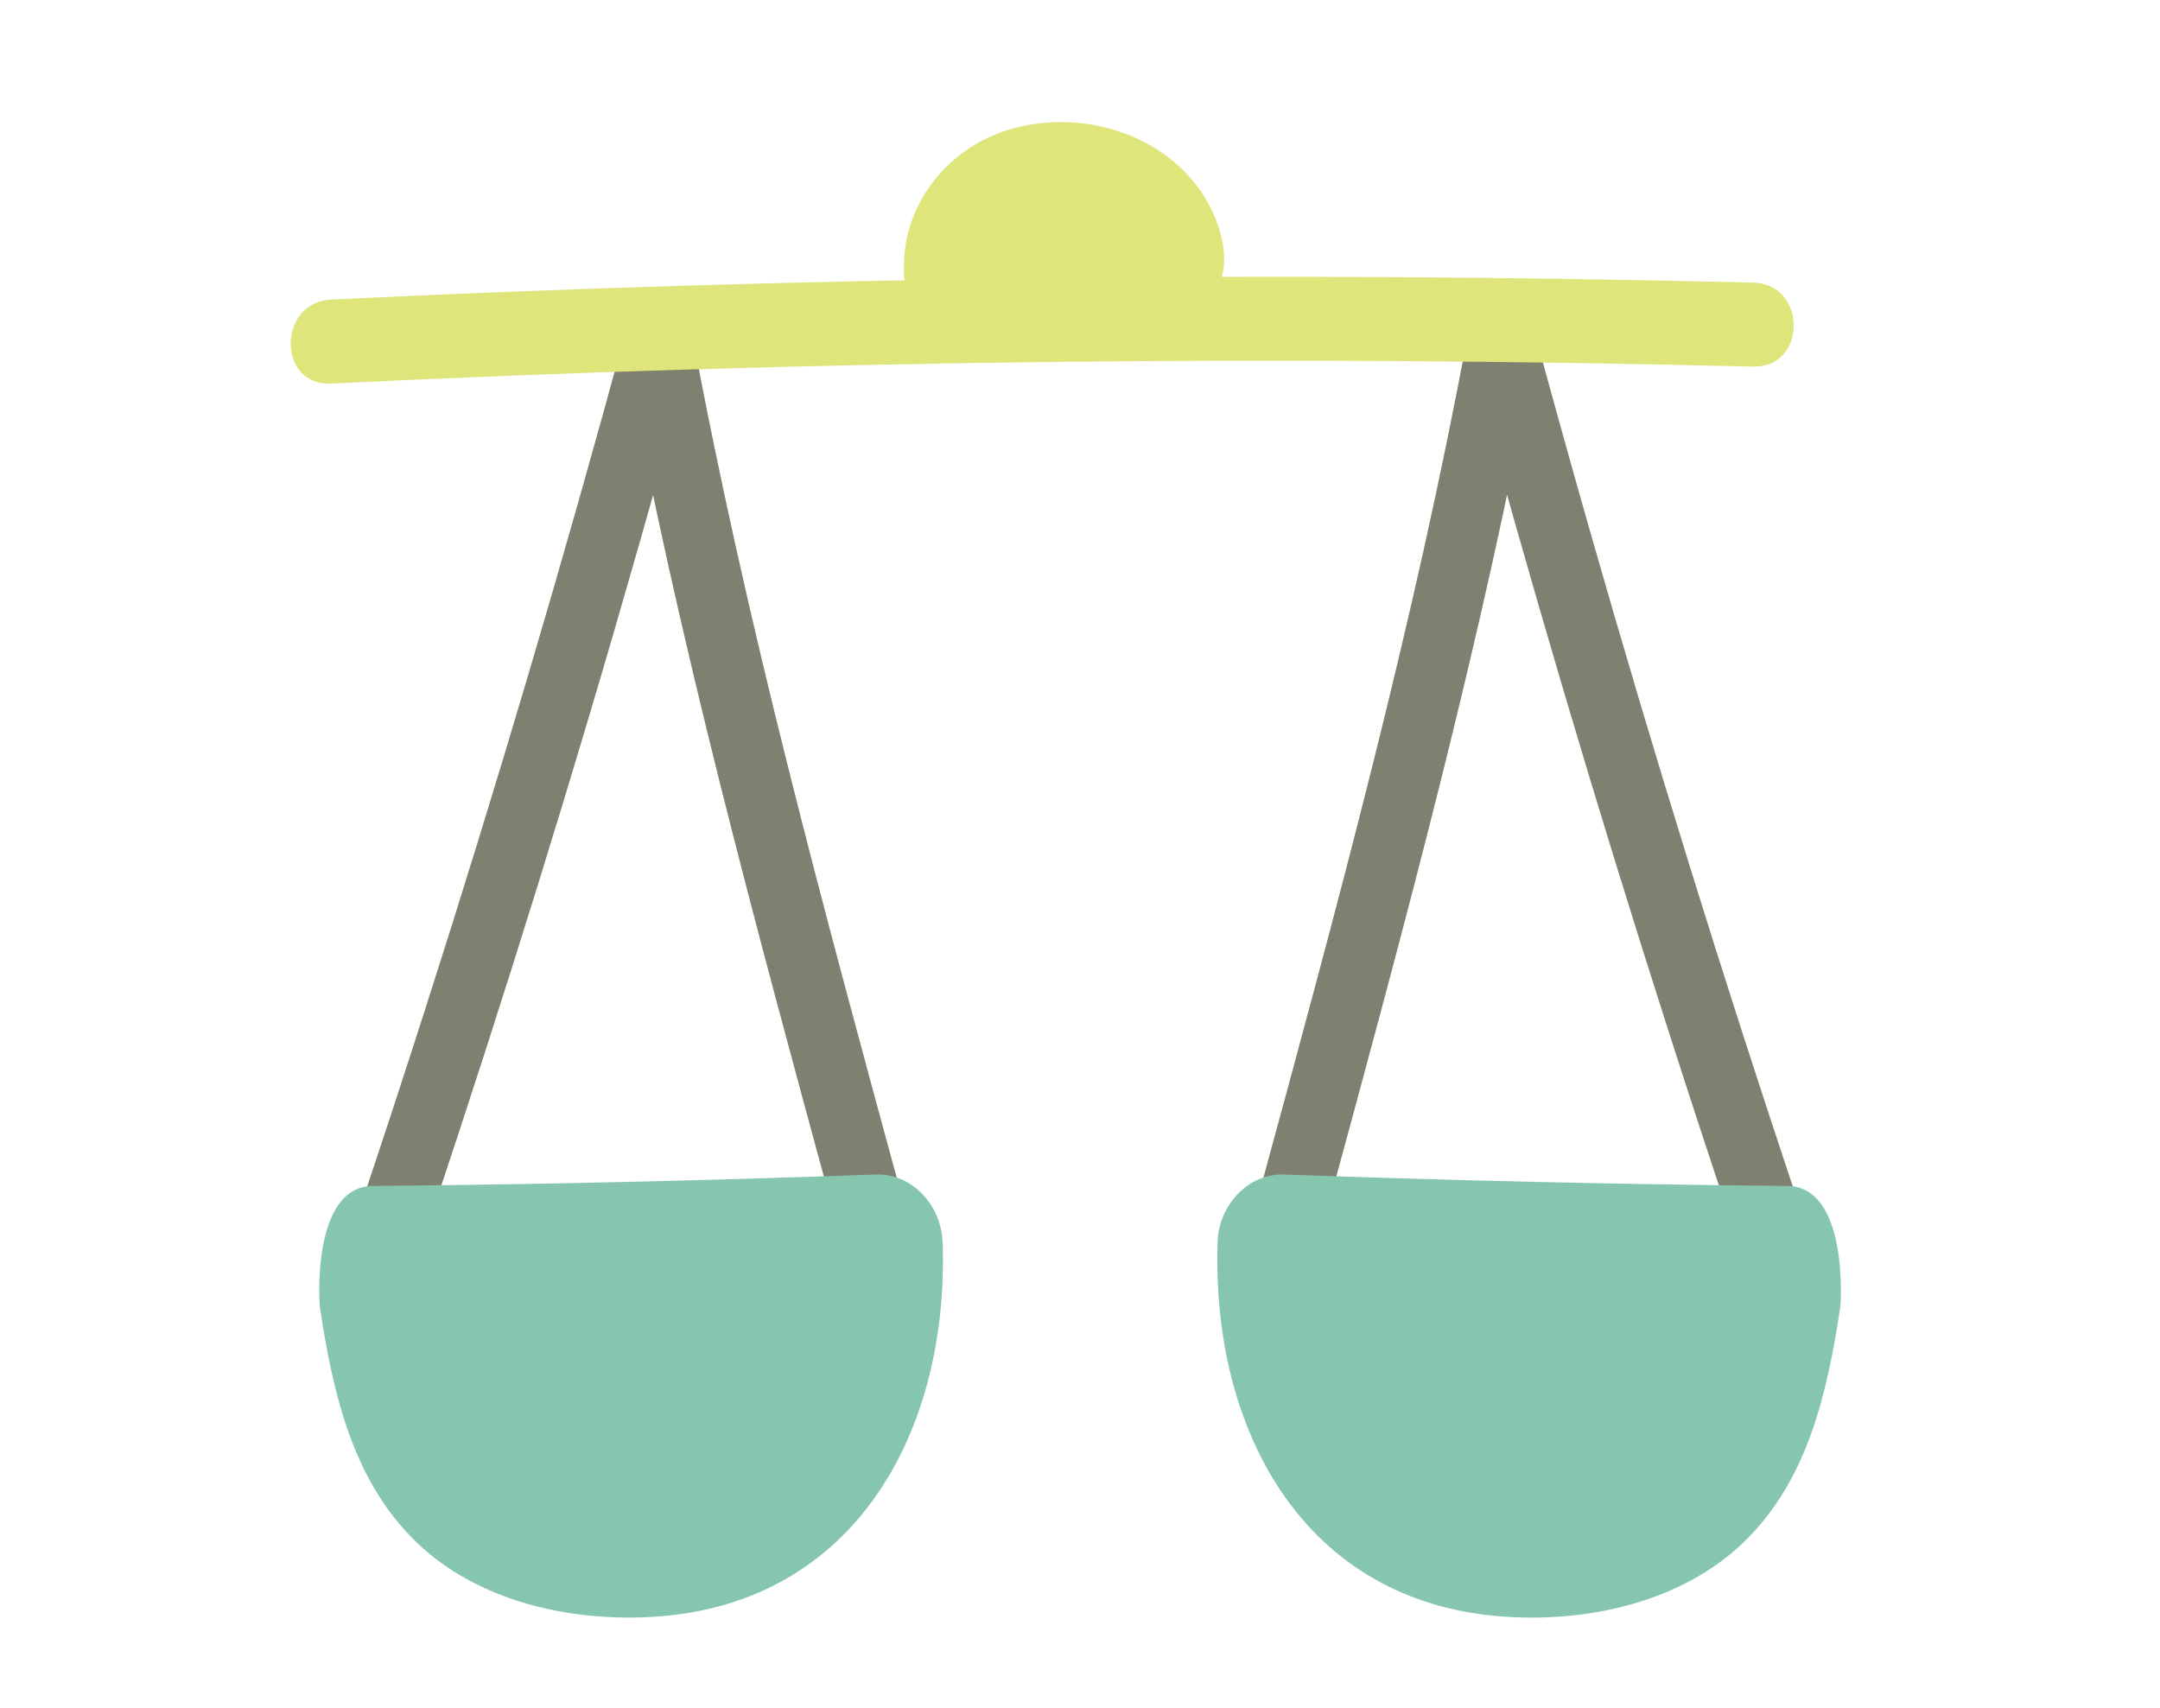
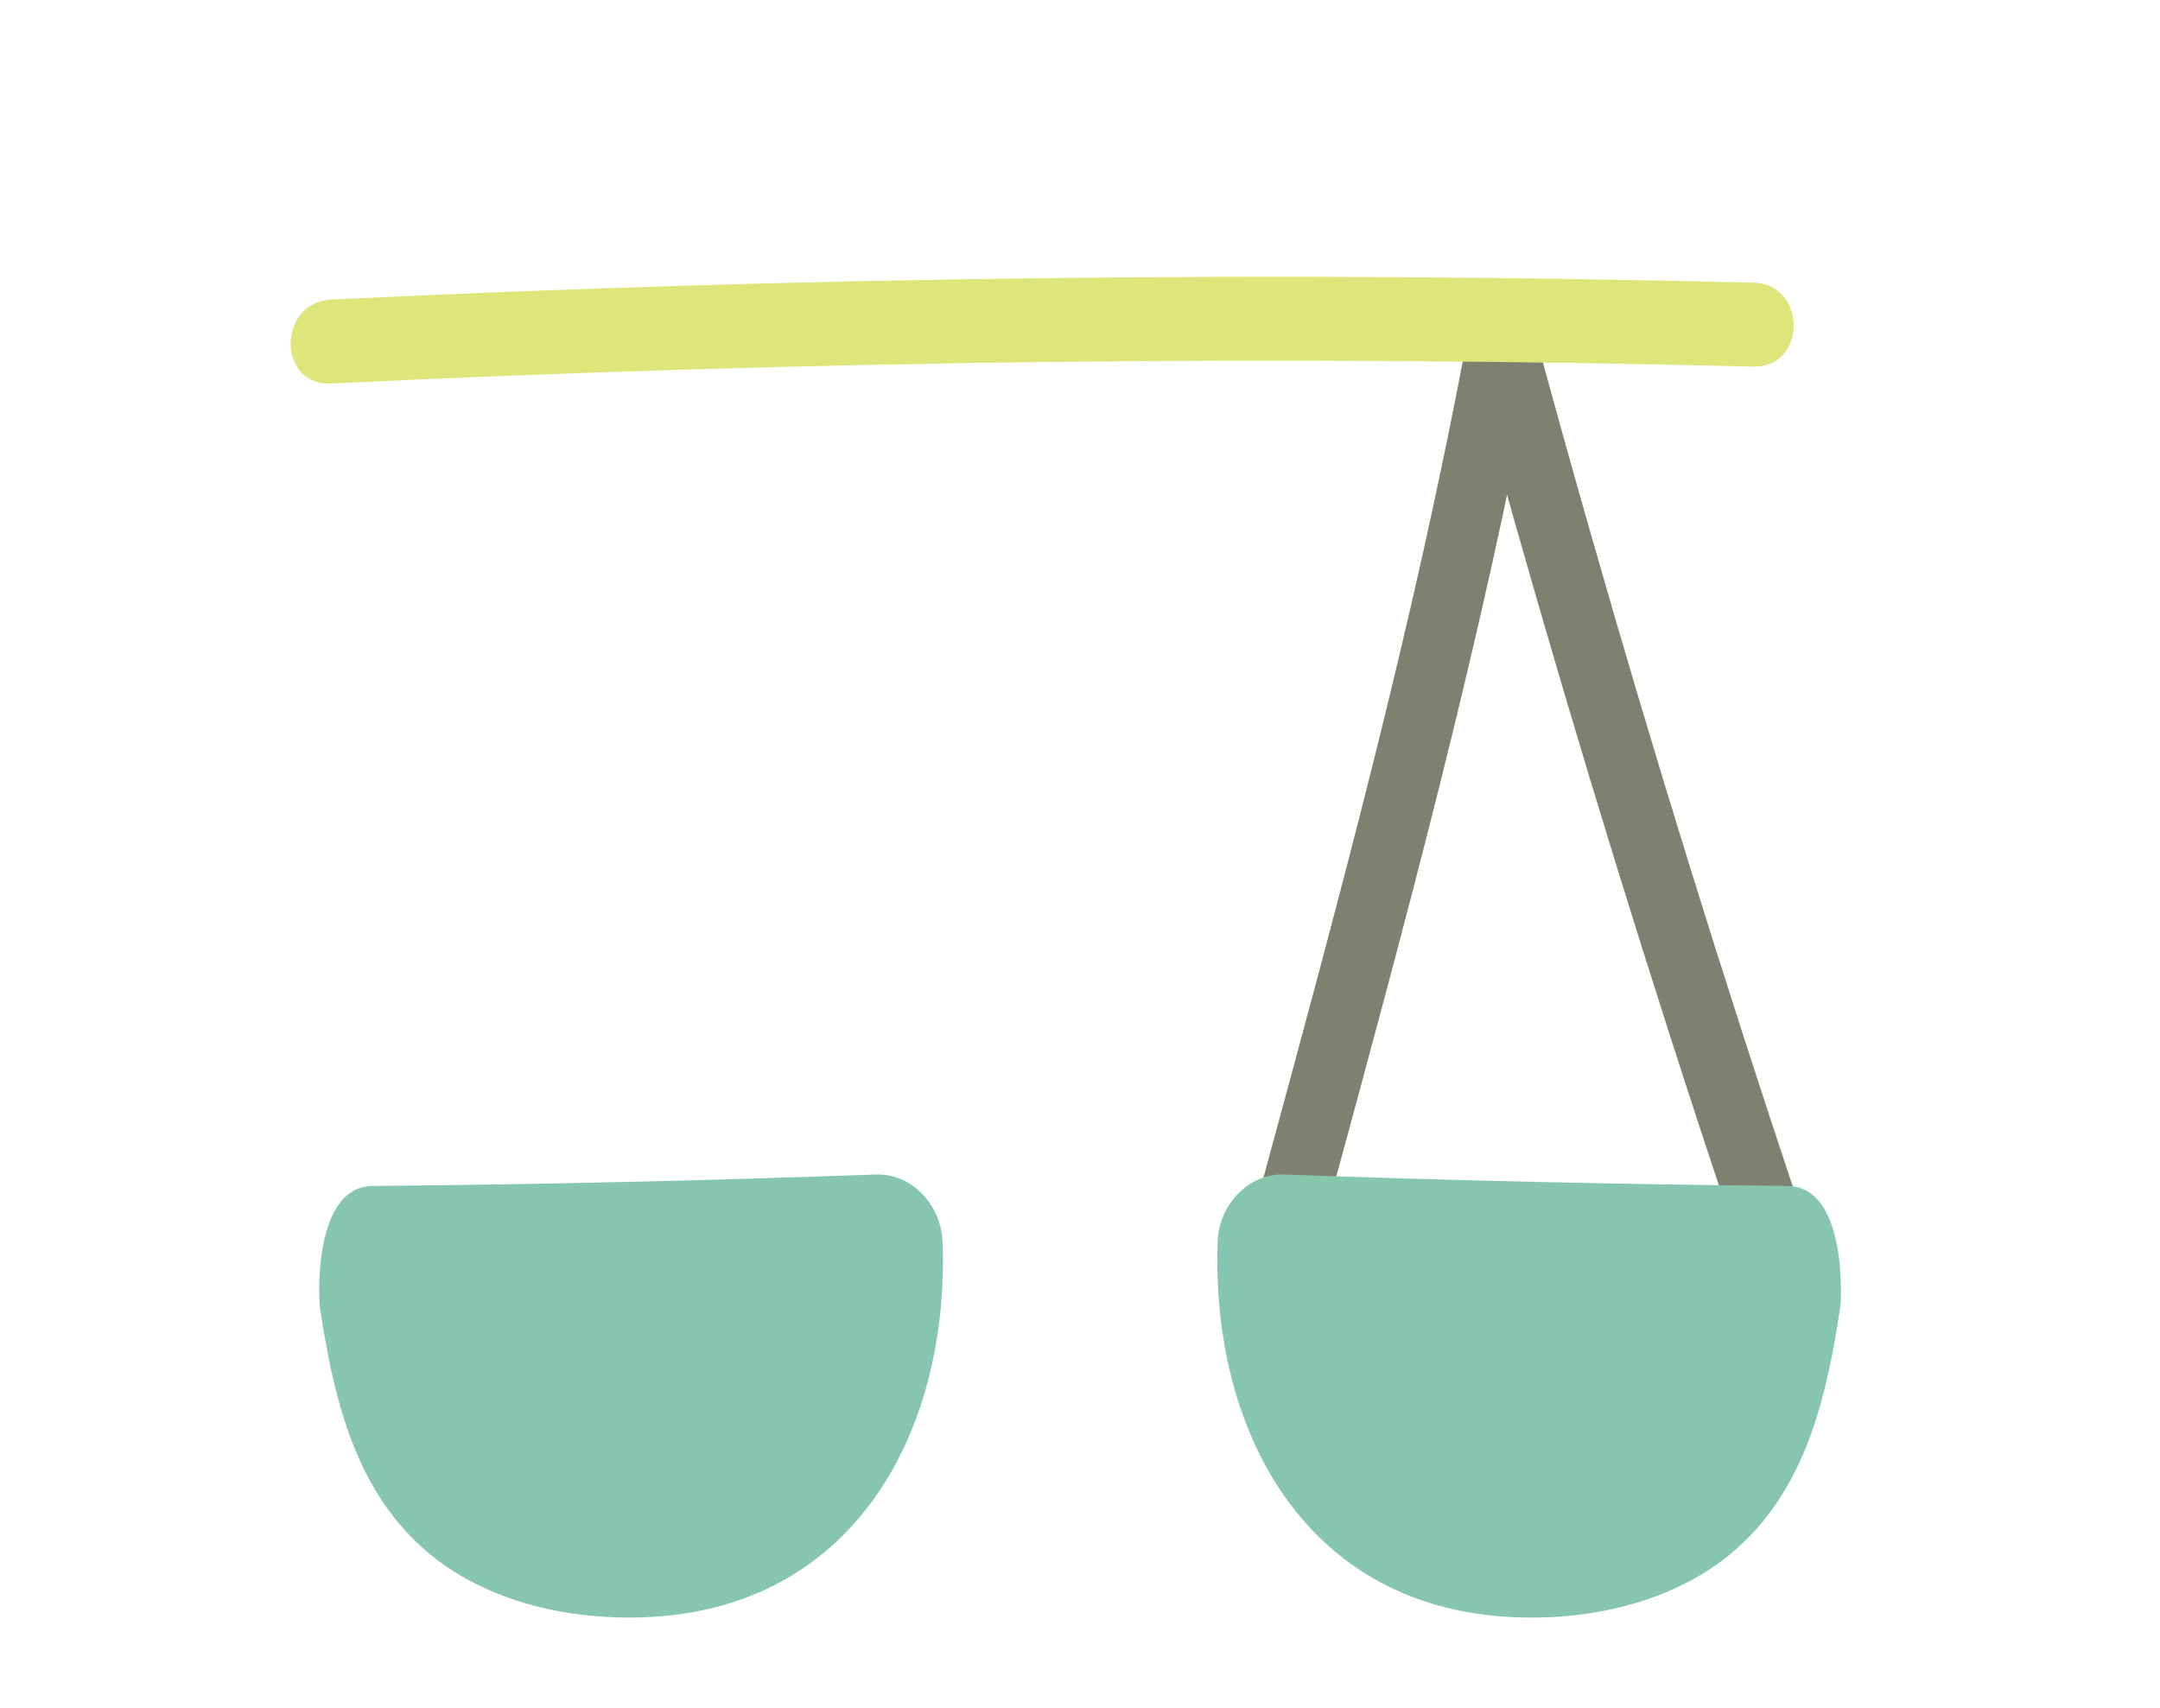
<svg xmlns="http://www.w3.org/2000/svg" id="Layer_1" data-name="Layer 1" viewBox="0 0 153 121">
  <defs>
    <style>
      .cls-1 {
        fill: #dee57a;
      }

      .cls-1, .cls-2, .cls-3 {
        stroke-width: 0px;
      }

      .cls-2 {
        fill: #808070;
      }

      .cls-3 {
        fill: #86c6ae;
      }
    </style>
  </defs>
-   <path class="cls-2" d="M30.43,86.48c5.29-15.81,10.23-31.73,14.8-47.77,1.3-4.56,2.57-9.12,3.81-13.7h-4.78c3.79,20.45,9.25,40.53,14.71,60.59.84,3.08,5.62,1.77,4.78-1.32-5.46-20.05-10.91-40.14-14.71-60.59-.46-2.48-4.17-2.24-4.78,0-4.37,16.09-9.1,32.08-14.19,47.95-1.45,4.51-2.92,9.02-4.43,13.51-1.01,3.03,3.77,4.34,4.78,1.32h0Z" />
  <path class="cls-3" d="M66.76,87.94c-.09-2.49-2.1-4.84-4.74-4.74-11.87.43-23.74.71-35.62.81-4.3.04-3.8,8.23-3.74,8.6.91,6.01,2.29,12.25,6.83,16.63,4.38,4.23,10.94,5.66,16.85,5.29,14.37-.92,20.9-13.32,20.43-26.59Z" />
-   <path class="cls-2" d="M127.36,85.16c-5.29-15.81-10.23-31.73-14.8-47.77-1.3-4.56-2.57-9.12-3.81-13.7-.61-2.24-4.32-2.48-4.78,0-3.79,20.45-9.25,40.53-14.71,60.59-.84,3.08,3.94,4.4,4.78,1.32,5.46-20.05,10.91-40.14,14.71-60.59h-4.78c4.37,16.09,9.1,32.08,14.19,47.95,1.45,4.51,2.92,9.02,4.43,13.51,1.01,3.01,5.8,1.72,4.78-1.32h0Z" />
+   <path class="cls-2" d="M127.36,85.16c-5.29-15.81-10.23-31.73-14.8-47.77-1.3-4.56-2.57-9.12-3.81-13.7-.61-2.24-4.32-2.48-4.78,0-3.79,20.45-9.25,40.53-14.71,60.59-.84,3.08,3.94,4.4,4.78,1.32,5.46-20.05,10.91-40.14,14.71-60.59h-4.78c4.37,16.09,9.1,32.08,14.19,47.95,1.45,4.51,2.92,9.02,4.43,13.51,1.01,3.01,5.8,1.72,4.78-1.32Z" />
  <path class="cls-3" d="M106.67,114.53c5.91.38,12.47-1.06,16.85-5.29,4.55-4.39,5.92-10.63,6.83-16.63.06-.37.56-8.56-3.74-8.6-11.88-.11-23.75-.38-35.62-.81-2.64-.1-4.66,2.25-4.74,4.74-.47,13.27,6.05,25.67,20.43,26.59Z" />
  <path class="cls-1" d="M23.46,27.17c33.55-1.63,67.14-2.03,100.72-1.2,3.83.09,3.83-5.86,0-5.95-33.58-.82-67.17-.42-100.72,1.2-3.81.18-3.84,6.14,0,5.95h0Z" />
-   <path class="cls-1" d="M84.85,13.27c-2.9-3.93-8.27-5.41-12.91-4.22-5.22,1.33-8.79,6.36-7.73,11.73.26,1.31,1.83,2.07,3.05,1.73.69-.19,1.19-.63,1.48-1.19.4.29.85.5,1.37.61,1.29.27,2.78.08,4.1.07l4.02-.03c1.22,0,2.44-.02,3.67-.03,1.65-.01,3.43.07,4.35-1.62,1.16-2.12-.08-5.29-1.39-7.06Z" />
</svg>